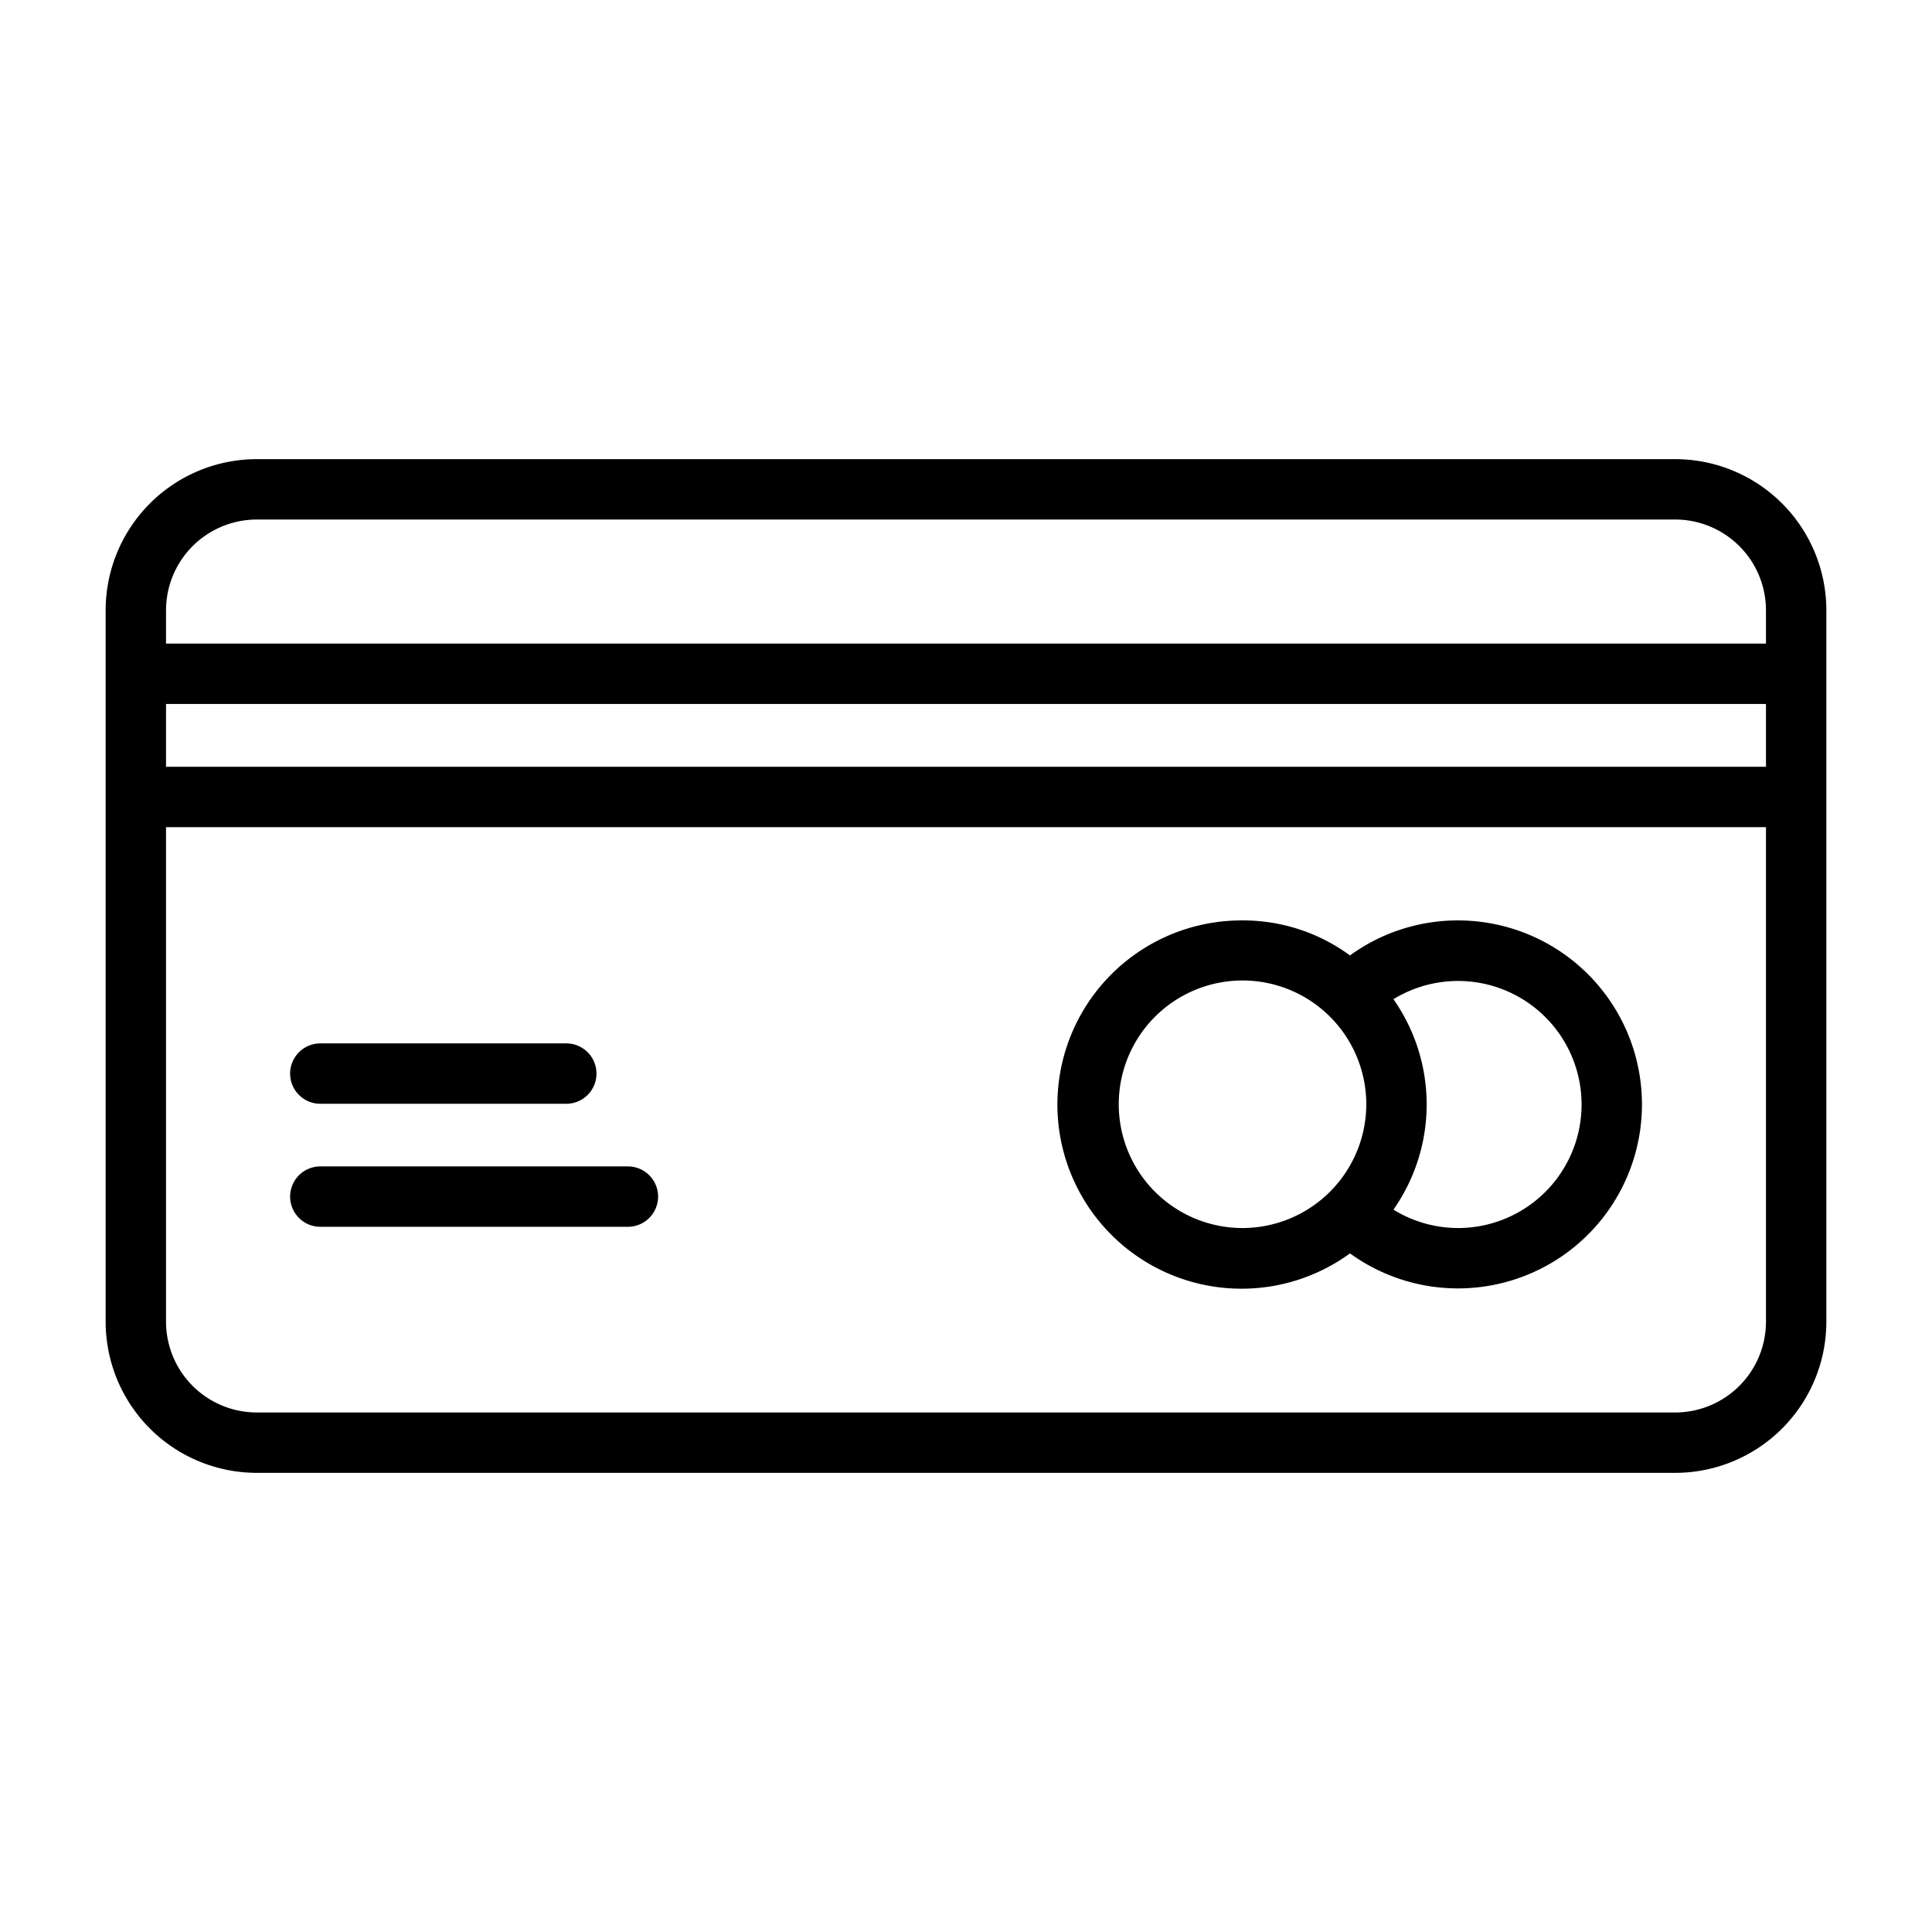
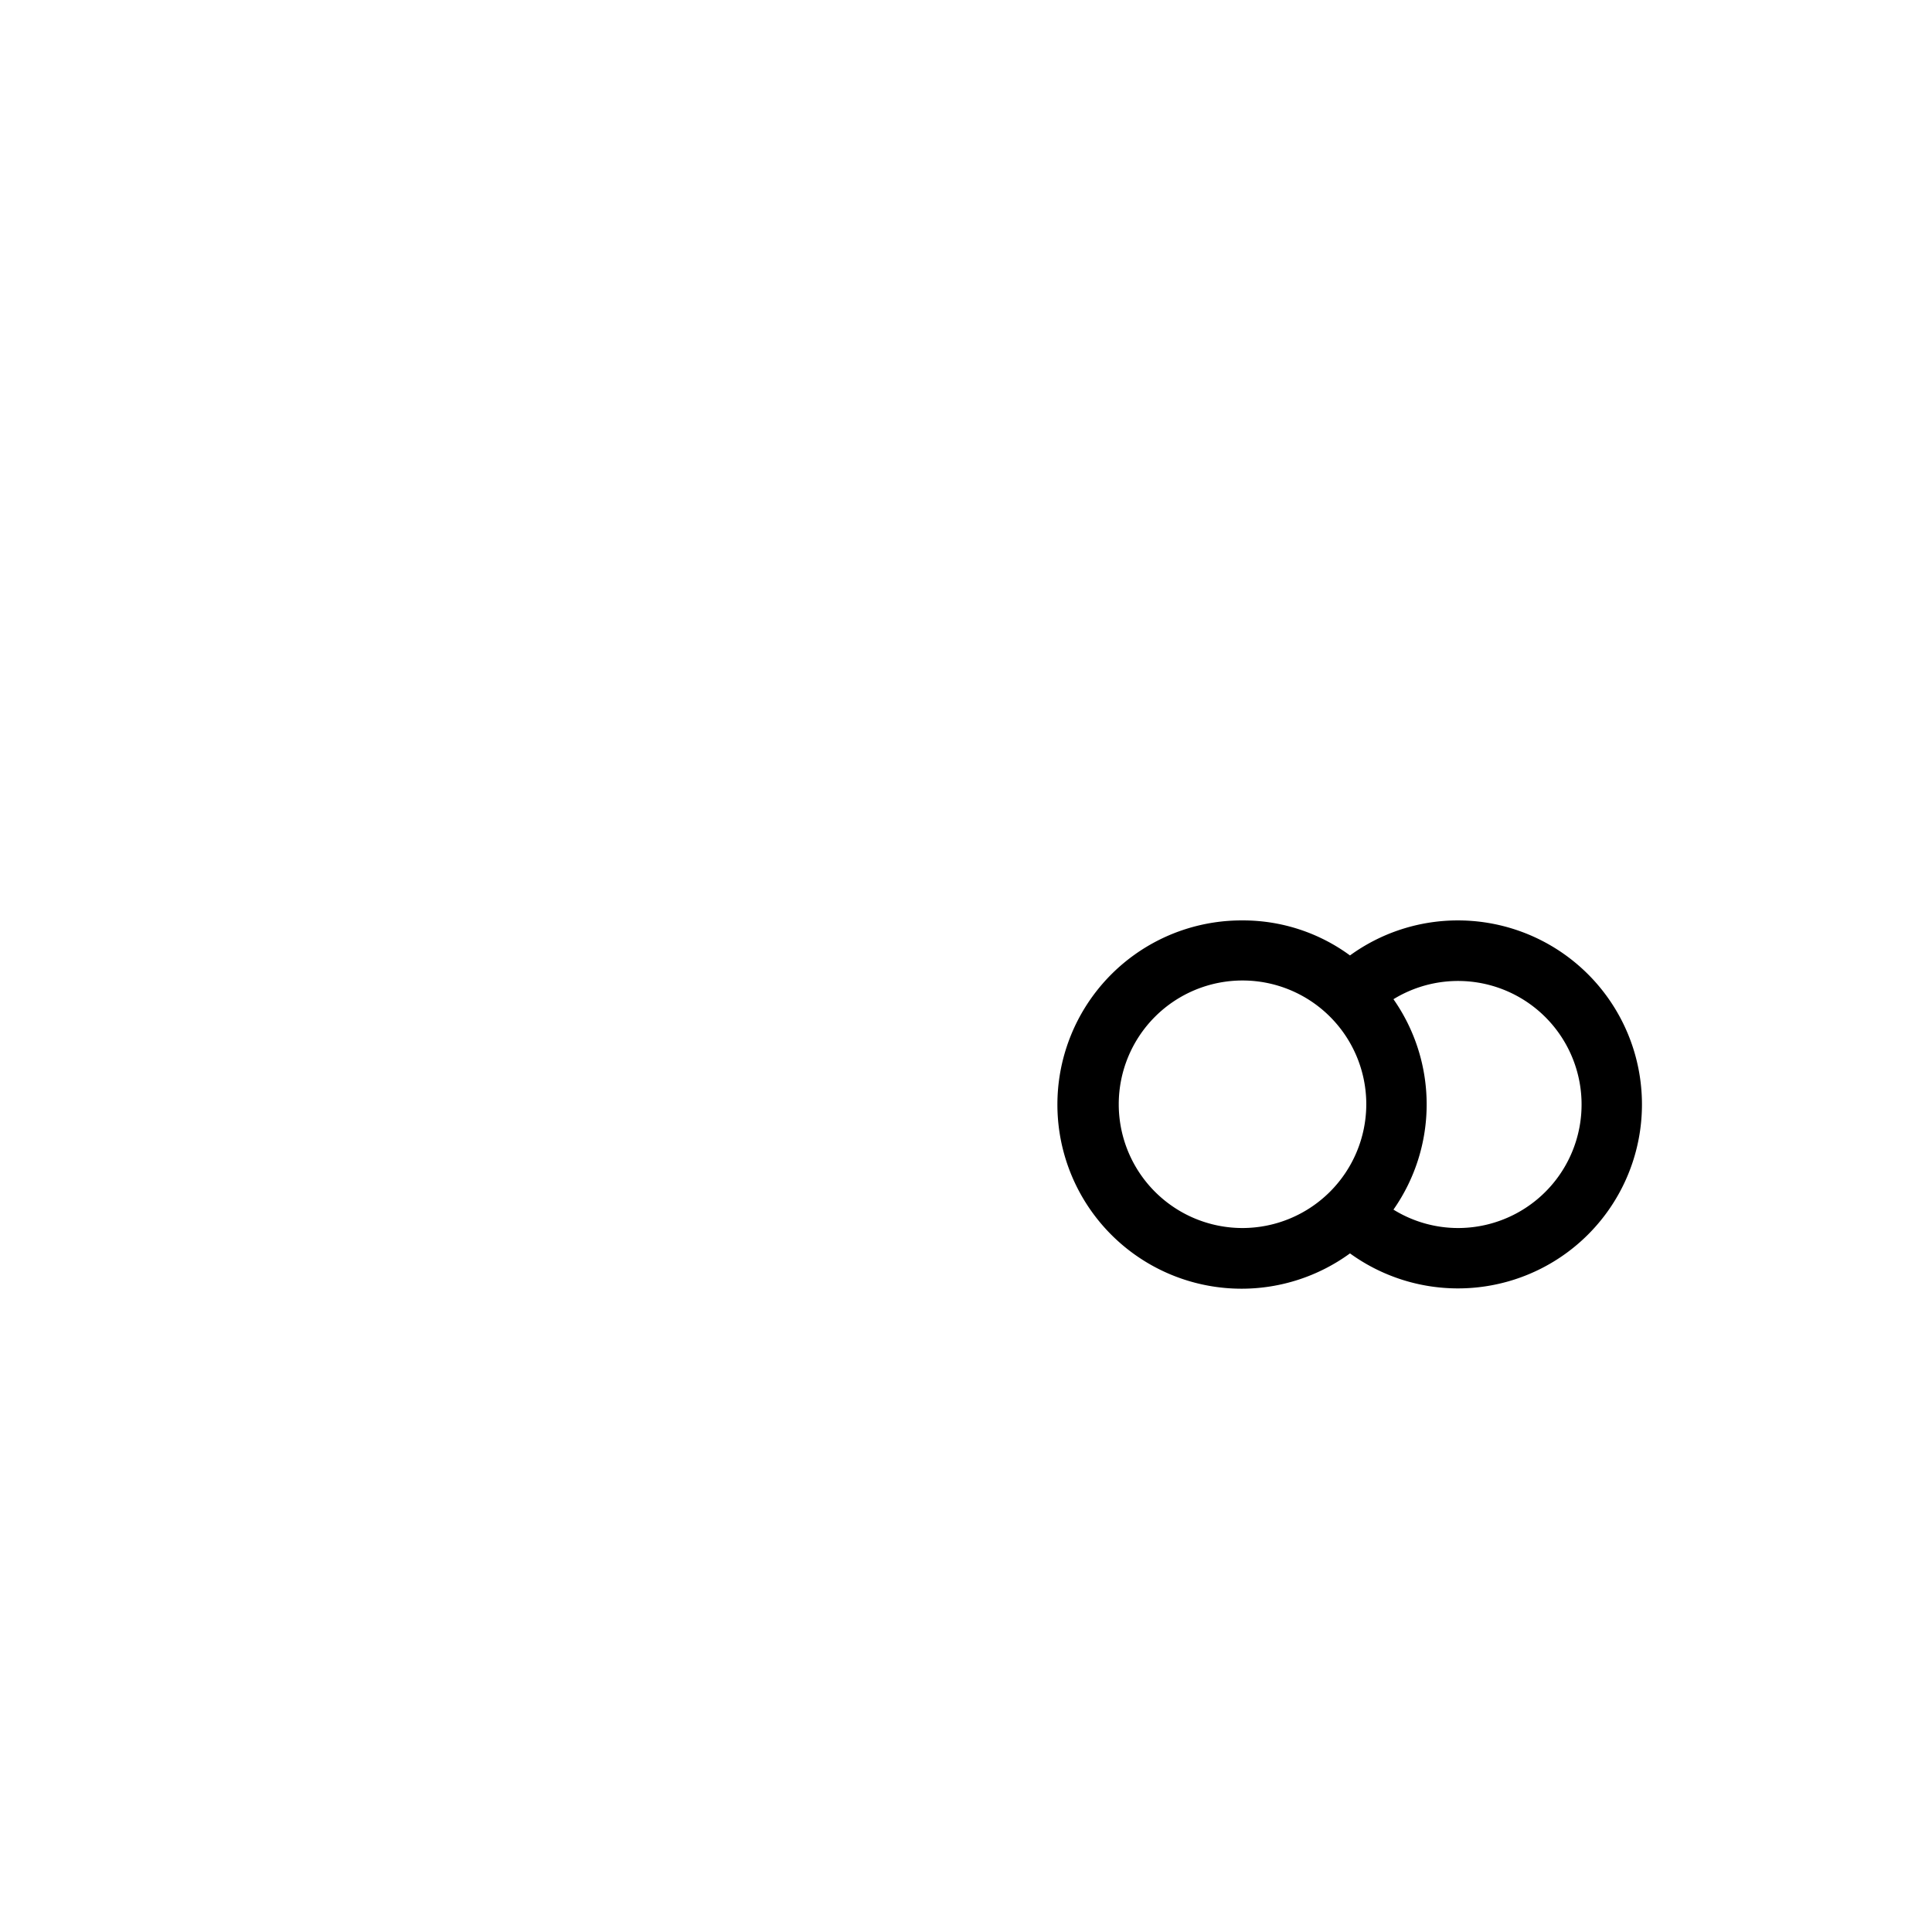
<svg xmlns="http://www.w3.org/2000/svg" viewBox="0 0 64 64" height="800px" width="800px" fill="#000000">
  <g id="_38_credit_card" data-name="38 credit card">
-     <path d="M55.5,15.21H8.5a5.008,5.008,0,0,0-5,5V43.79a5.008,5.008,0,0,0,5,5h47a5.008,5.008,0,0,0,5-5V20.21A5.008,5.008,0,0,0,55.5,15.21Zm3,28.58a3.009,3.009,0,0,1-3,3H8.5a3.009,3.009,0,0,1-3-3V27.4h53Zm0-18.39H5.5V23.32h53Zm0-4.08H5.5V20.21a3.009,3.009,0,0,1,3-3h47a3.009,3.009,0,0,1,3,3Z" />
    <path d="M48.3,30.49a6.074,6.074,0,0,0-3.58,1.16,5.986,5.986,0,0,0-3.55-1.16,6.1,6.1,0,1,0,3.55,11.03A6.095,6.095,0,1,0,48.3,30.49ZM41.17,40.68a4.1,4.1,0,1,1,4.09-4.1A4.106,4.106,0,0,1,41.17,40.68Zm7.13,0a4.069,4.069,0,0,1-2.14-.61,6.071,6.071,0,0,0,0-6.97,4.092,4.092,0,1,1,2.14,7.58Z" />
-     <path d="M10.611,36.564h8.148a1,1,0,0,0,0-2H10.611a1,1,0,1,0,0,2Z" />
-     <path d="M20.8,38.639H10.611a1,1,0,1,0,0,2H20.8a1,1,0,0,0,0-2Z" />
  </g>
</svg>